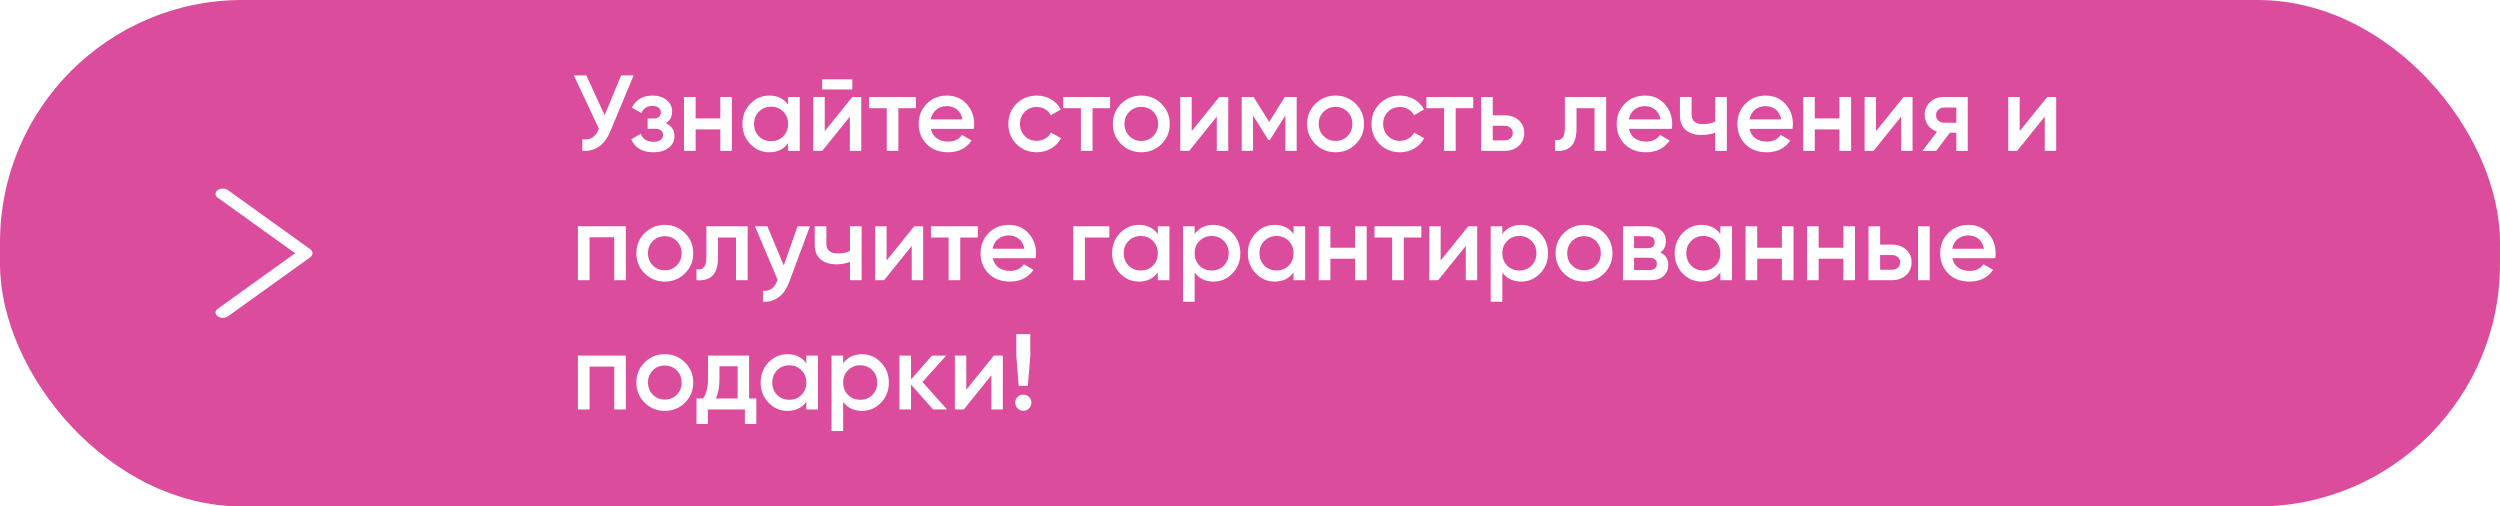
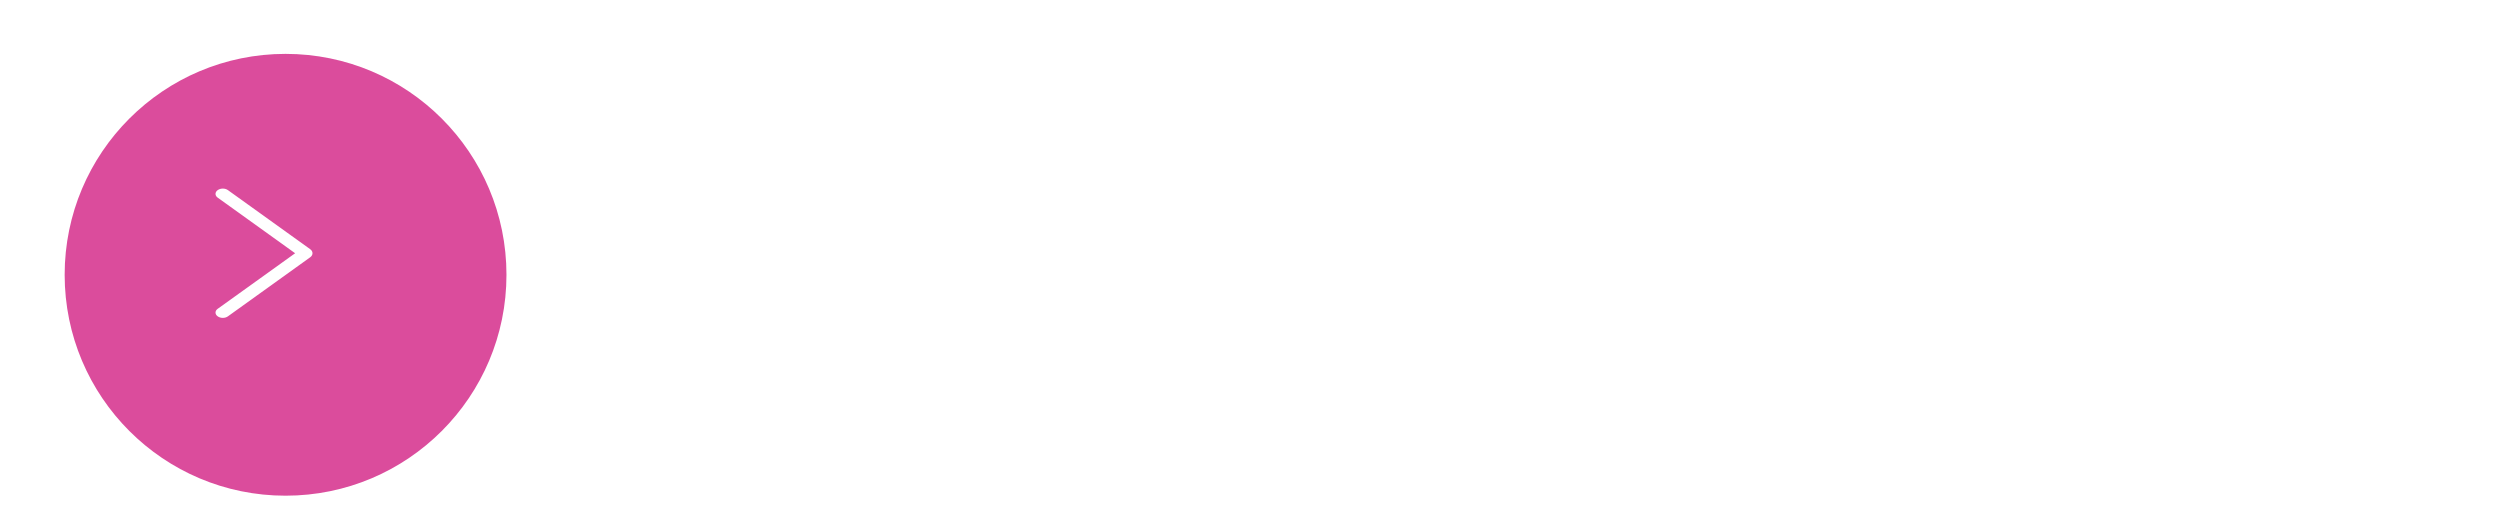
<svg xmlns="http://www.w3.org/2000/svg" width="464" height="94" viewBox="0 0 464 94" fill="none">
-   <rect width="464" height="94" rx="45" fill="#DB4C9C" />
  <g filter="url(#filter0_i_4_19)">
    <circle cx="49" cy="47" r="41" fill="#DB4C9C" />
  </g>
  <path d="M57.575 46.252L42.3 35.285C42.045 35.102 41.707 35 41.355 35C41.002 35 40.664 35.102 40.409 35.285L40.392 35.298C40.268 35.386 40.17 35.493 40.102 35.612C40.035 35.73 40 35.858 40 35.986C40 36.115 40.035 36.243 40.102 36.361C40.17 36.48 40.268 36.587 40.392 36.675L54.776 47.002L40.392 57.325C40.268 57.413 40.17 57.52 40.102 57.639C40.035 57.757 40 57.885 40 58.014C40 58.142 40.035 58.27 40.102 58.388C40.17 58.507 40.268 58.614 40.392 58.702L40.409 58.715C40.664 58.898 41.002 59 41.355 59C41.707 59 42.045 58.898 42.3 58.715L57.575 47.748C57.709 47.651 57.816 47.535 57.889 47.407C57.962 47.278 58 47.14 58 47C58 46.86 57.962 46.722 57.889 46.593C57.816 46.465 57.709 46.349 57.575 46.252Z" fill="white" />
  <path d="M115.28 14H117.6L113.26 24.4C112.193 26.947 110.467 28.147 108.08 28V25.86C108.867 25.94 109.5 25.82 109.98 25.5C110.473 25.18 110.867 24.647 111.16 23.9L106.5 14H108.82L112.22 21.38L115.28 14ZM123.583 22.88C124.65 23.36 125.183 24.153 125.183 25.26C125.183 26.113 124.836 26.827 124.143 27.4C123.45 27.973 122.483 28.26 121.243 28.26C119.23 28.26 117.87 27.46 117.163 25.86L118.923 24.82C119.283 25.82 120.063 26.32 121.263 26.32C121.823 26.32 122.263 26.207 122.583 25.98C122.903 25.74 123.063 25.427 123.063 25.04C123.063 24.693 122.936 24.42 122.683 24.22C122.43 24.007 122.076 23.9 121.623 23.9H120.203V22H121.263C121.703 22 122.043 21.9 122.283 21.7C122.536 21.487 122.663 21.2 122.663 20.84C122.663 20.493 122.523 20.213 122.243 20C121.963 19.773 121.59 19.66 121.123 19.66C120.123 19.66 119.43 20.1 119.043 20.98L117.283 19.98C118.03 18.487 119.296 17.74 121.083 17.74C122.203 17.74 123.09 18.027 123.743 18.6C124.41 19.16 124.743 19.847 124.743 20.66C124.743 21.66 124.356 22.4 123.583 22.88ZM133.688 18H135.848V28H133.688V24.02H129.108V28H126.948V18H129.108V21.98H133.688V18ZM146.274 18H148.434V28H146.274V26.56C145.46 27.693 144.294 28.26 142.774 28.26C141.4 28.26 140.227 27.753 139.254 26.74C138.28 25.713 137.794 24.467 137.794 23C137.794 21.52 138.28 20.273 139.254 19.26C140.227 18.247 141.4 17.74 142.774 17.74C144.294 17.74 145.46 18.3 146.274 19.42V18ZM140.854 25.3C141.454 25.9 142.207 26.2 143.114 26.2C144.02 26.2 144.774 25.9 145.374 25.3C145.974 24.687 146.274 23.92 146.274 23C146.274 22.08 145.974 21.32 145.374 20.72C144.774 20.107 144.02 19.8 143.114 19.8C142.207 19.8 141.454 20.107 140.854 20.72C140.254 21.32 139.954 22.08 139.954 23C139.954 23.92 140.254 24.687 140.854 25.3ZM152.591 16.6V14.72H158.191V16.6H152.591ZM158.191 18H159.851V28H157.731V21.64L152.611 28H150.951V18H153.071V24.34L158.191 18ZM169.998 18V20.08H166.738V28H164.578V20.08H161.298V18H169.998ZM172.769 23.92C172.929 24.68 173.295 25.267 173.869 25.68C174.442 26.08 175.142 26.28 175.969 26.28C177.115 26.28 177.975 25.867 178.549 25.04L180.329 26.08C179.342 27.533 177.882 28.26 175.949 28.26C174.322 28.26 173.009 27.767 172.009 26.78C171.009 25.78 170.509 24.52 170.509 23C170.509 21.507 171.002 20.26 171.989 19.26C172.975 18.247 174.242 17.74 175.789 17.74C177.255 17.74 178.455 18.253 179.389 19.28C180.335 20.307 180.809 21.553 180.809 23.02C180.809 23.247 180.782 23.547 180.729 23.92H172.769ZM172.749 22.16H178.629C178.482 21.347 178.142 20.733 177.609 20.32C177.089 19.907 176.475 19.7 175.769 19.7C174.969 19.7 174.302 19.92 173.769 20.36C173.235 20.8 172.895 21.4 172.749 22.16ZM192.429 28.26C190.923 28.26 189.663 27.753 188.649 26.74C187.649 25.727 187.149 24.48 187.149 23C187.149 21.507 187.649 20.26 188.649 19.26C189.663 18.247 190.923 17.74 192.429 17.74C193.403 17.74 194.289 17.973 195.089 18.44C195.889 18.907 196.489 19.533 196.889 20.32L195.029 21.4C194.803 20.92 194.456 20.547 193.989 20.28C193.536 20 193.009 19.86 192.409 19.86C191.529 19.86 190.789 20.16 190.189 20.76C189.603 21.36 189.309 22.107 189.309 23C189.309 23.893 189.603 24.64 190.189 25.24C190.789 25.84 191.529 26.14 192.409 26.14C192.996 26.14 193.523 26 193.989 25.72C194.469 25.44 194.829 25.067 195.069 24.6L196.929 25.66C196.503 26.46 195.889 27.093 195.089 27.56C194.289 28.027 193.403 28.26 192.429 28.26ZM206.033 18V20.08H202.773V28H200.613V20.08H197.333V18H206.033ZM211.824 28.26C210.357 28.26 209.11 27.753 208.084 26.74C207.057 25.727 206.544 24.48 206.544 23C206.544 21.52 207.057 20.273 208.084 19.26C209.11 18.247 210.357 17.74 211.824 17.74C213.304 17.74 214.55 18.247 215.564 19.26C216.59 20.273 217.104 21.52 217.104 23C217.104 24.48 216.59 25.727 215.564 26.74C214.55 27.753 213.304 28.26 211.824 28.26ZM209.604 25.26C210.204 25.86 210.944 26.16 211.824 26.16C212.704 26.16 213.444 25.86 214.044 25.26C214.644 24.66 214.944 23.907 214.944 23C214.944 22.093 214.644 21.34 214.044 20.74C213.444 20.14 212.704 19.84 211.824 19.84C210.944 19.84 210.204 20.14 209.604 20.74C209.004 21.34 208.704 22.093 208.704 23C208.704 23.907 209.004 24.66 209.604 25.26ZM226.297 18H227.957V28H225.837V21.64L220.717 28H219.057V18H221.177V24.34L226.297 18ZM240.663 18V28H238.563V21.42L235.683 26H235.423L232.563 21.44V28H230.463V18H232.663L235.563 22.62L238.463 18H240.663ZM247.878 28.26C246.412 28.26 245.165 27.753 244.138 26.74C243.112 25.727 242.598 24.48 242.598 23C242.598 21.52 243.112 20.273 244.138 19.26C245.165 18.247 246.412 17.74 247.878 17.74C249.358 17.74 250.605 18.247 251.618 19.26C252.645 20.273 253.158 21.52 253.158 23C253.158 24.48 252.645 25.727 251.618 26.74C250.605 27.753 249.358 28.26 247.878 28.26ZM245.658 25.26C246.258 25.86 246.998 26.16 247.878 26.16C248.758 26.16 249.498 25.86 250.098 25.26C250.698 24.66 250.998 23.907 250.998 23C250.998 22.093 250.698 21.34 250.098 20.74C249.498 20.14 248.758 19.84 247.878 19.84C246.998 19.84 246.258 20.14 245.658 20.74C245.058 21.34 244.758 22.093 244.758 23C244.758 23.907 245.058 24.66 245.658 25.26ZM259.832 28.26C258.325 28.26 257.065 27.753 256.052 26.74C255.052 25.727 254.552 24.48 254.552 23C254.552 21.507 255.052 20.26 256.052 19.26C257.065 18.247 258.325 17.74 259.832 17.74C260.805 17.74 261.692 17.973 262.492 18.44C263.292 18.907 263.892 19.533 264.292 20.32L262.432 21.4C262.205 20.92 261.858 20.547 261.392 20.28C260.938 20 260.412 19.86 259.812 19.86C258.932 19.86 258.192 20.16 257.592 20.76C257.005 21.36 256.712 22.107 256.712 23C256.712 23.893 257.005 24.64 257.592 25.24C258.192 25.84 258.932 26.14 259.812 26.14C260.398 26.14 260.925 26 261.392 25.72C261.872 25.44 262.232 25.067 262.472 24.6L264.332 25.66C263.905 26.46 263.292 27.093 262.492 27.56C261.692 28.027 260.805 28.26 259.832 28.26ZM273.435 18V20.08H270.175V28H268.015V20.08H264.735V18H273.435ZM279.257 21.4C280.323 21.4 281.197 21.707 281.877 22.32C282.557 22.92 282.897 23.713 282.897 24.7C282.897 25.673 282.557 26.467 281.877 27.08C281.197 27.693 280.323 28 279.257 28H274.897V18H277.057V21.4H279.257ZM279.277 26.06C279.703 26.06 280.057 25.933 280.337 25.68C280.63 25.427 280.777 25.1 280.777 24.7C280.777 24.287 280.63 23.96 280.337 23.72C280.057 23.467 279.703 23.34 279.277 23.34H277.057V26.06H279.277ZM298.102 18V28H295.942V20.08H292.602V23.8C292.602 25.387 292.256 26.513 291.562 27.18C290.869 27.847 289.882 28.12 288.602 28V25.98C289.216 26.087 289.676 25.96 289.982 25.6C290.289 25.24 290.442 24.607 290.442 23.7V18H298.102ZM302.319 23.92C302.479 24.68 302.846 25.267 303.419 25.68C303.993 26.08 304.693 26.28 305.519 26.28C306.666 26.28 307.526 25.867 308.099 25.04L309.879 26.08C308.893 27.533 307.433 28.26 305.499 28.26C303.873 28.26 302.559 27.767 301.559 26.78C300.559 25.78 300.059 24.52 300.059 23C300.059 21.507 300.553 20.26 301.539 19.26C302.526 18.247 303.793 17.74 305.339 17.74C306.806 17.74 308.006 18.253 308.939 19.28C309.886 20.307 310.359 21.553 310.359 23.02C310.359 23.247 310.333 23.547 310.279 23.92H302.319ZM302.299 22.16H308.179C308.033 21.347 307.693 20.733 307.159 20.32C306.639 19.907 306.026 19.7 305.319 19.7C304.519 19.7 303.853 19.92 303.319 20.36C302.786 20.8 302.446 21.4 302.299 22.16ZM318.34 18H320.5V28H318.34V24.62C317.54 24.913 316.7 25.06 315.82 25.06C314.58 25.06 313.6 24.753 312.88 24.14C312.16 23.527 311.8 22.627 311.8 21.44V18H313.96V21.24C313.96 22.44 314.673 23.04 316.1 23.04C316.94 23.04 317.687 22.887 318.34 22.58V18ZM324.722 23.92C324.882 24.68 325.248 25.267 325.822 25.68C326.395 26.08 327.095 26.28 327.922 26.28C329.068 26.28 329.928 25.867 330.502 25.04L332.282 26.08C331.295 27.533 329.835 28.26 327.902 28.26C326.275 28.26 324.962 27.767 323.962 26.78C322.962 25.78 322.462 24.52 322.462 23C322.462 21.507 322.955 20.26 323.942 19.26C324.928 18.247 326.195 17.74 327.742 17.74C329.208 17.74 330.408 18.253 331.342 19.28C332.288 20.307 332.762 21.553 332.762 23.02C332.762 23.247 332.735 23.547 332.682 23.92H324.722ZM324.702 22.16H330.582C330.435 21.347 330.095 20.733 329.562 20.32C329.042 19.907 328.428 19.7 327.722 19.7C326.922 19.7 326.255 19.92 325.722 20.36C325.188 20.8 324.848 21.4 324.702 22.16ZM341.402 18H343.562V28H341.402V24.02H336.822V28H334.662V18H336.822V21.98H341.402V18ZM353.309 18H354.969V28H352.849V21.64L347.729 28H346.069V18H348.189V24.34L353.309 18ZM365.215 18V28H363.095V24.64H361.895L359.355 28H356.815L359.515 24.44C358.822 24.213 358.262 23.813 357.835 23.24C357.422 22.667 357.215 22.027 357.215 21.32C357.215 20.4 357.542 19.62 358.195 18.98C358.862 18.327 359.715 18 360.755 18H365.215ZM360.875 22.78H363.095V19.96H360.875C360.435 19.96 360.068 20.087 359.775 20.34C359.482 20.593 359.335 20.94 359.335 21.38C359.335 21.807 359.482 22.147 359.775 22.4C360.068 22.653 360.435 22.78 360.875 22.78ZM379.969 18H381.629V28H379.509V21.64L374.389 28H372.729V18H374.849V24.34L379.969 18ZM116.16 42V52H114V44.04H109.42V52H107.26V42H116.16ZM123.386 52.26C121.92 52.26 120.673 51.753 119.646 50.74C118.62 49.727 118.106 48.48 118.106 47C118.106 45.52 118.62 44.273 119.646 43.26C120.673 42.247 121.92 41.74 123.386 41.74C124.866 41.74 126.113 42.247 127.126 43.26C128.153 44.273 128.666 45.52 128.666 47C128.666 48.48 128.153 49.727 127.126 50.74C126.113 51.753 124.866 52.26 123.386 52.26ZM121.166 49.26C121.766 49.86 122.506 50.16 123.386 50.16C124.266 50.16 125.006 49.86 125.606 49.26C126.206 48.66 126.506 47.907 126.506 47C126.506 46.093 126.206 45.34 125.606 44.74C125.006 44.14 124.266 43.84 123.386 43.84C122.506 43.84 121.766 44.14 121.166 44.74C120.566 45.34 120.266 46.093 120.266 47C120.266 47.907 120.566 48.66 121.166 49.26ZM138.766 42V52H136.606V44.08H133.266V47.8C133.266 49.387 132.92 50.513 132.226 51.18C131.533 51.847 130.546 52.12 129.266 52V49.98C129.88 50.087 130.34 49.96 130.646 49.6C130.953 49.24 131.106 48.607 131.106 47.7V42H138.766ZM148.023 42H150.323L146.483 52.32C146.017 53.587 145.363 54.533 144.523 55.16C143.683 55.787 142.71 56.067 141.603 56V53.98C142.283 54.02 142.83 53.88 143.243 53.56C143.67 53.253 144.01 52.753 144.263 52.06L144.323 51.92L140.123 42H142.423L145.463 49.28L148.023 42ZM157.754 42H159.914V52H157.754V48.62C156.954 48.913 156.114 49.06 155.234 49.06C153.994 49.06 153.014 48.753 152.294 48.14C151.574 47.527 151.214 46.627 151.214 45.44V42H153.374V45.24C153.374 46.44 154.087 47.04 155.514 47.04C156.354 47.04 157.101 46.887 157.754 46.58V42ZM169.676 42H171.336V52H169.216V45.64L164.096 52H162.436V42H164.556V48.34L169.676 42ZM181.482 42V44.08H178.222V52H176.062V44.08H172.782V42H181.482ZM184.253 47.92C184.413 48.68 184.78 49.267 185.353 49.68C185.926 50.08 186.626 50.28 187.453 50.28C188.6 50.28 189.46 49.867 190.033 49.04L191.813 50.08C190.826 51.533 189.366 52.26 187.433 52.26C185.806 52.26 184.493 51.767 183.493 50.78C182.493 49.78 181.993 48.52 181.993 47C181.993 45.507 182.486 44.26 183.473 43.26C184.46 42.247 185.726 41.74 187.273 41.74C188.74 41.74 189.94 42.253 190.873 43.28C191.82 44.307 192.293 45.553 192.293 47.02C192.293 47.247 192.266 47.547 192.213 47.92H184.253ZM184.233 46.16H190.113C189.966 45.347 189.626 44.733 189.093 44.32C188.573 43.907 187.96 43.7 187.253 43.7C186.453 43.7 185.786 43.92 185.253 44.36C184.72 44.8 184.38 45.4 184.233 46.16ZM205.894 42V44.08H201.354V52H199.194V42H205.894ZM214.887 42H217.047V52H214.887V50.56C214.074 51.693 212.907 52.26 211.387 52.26C210.014 52.26 208.84 51.753 207.867 50.74C206.894 49.713 206.407 48.467 206.407 47C206.407 45.52 206.894 44.273 207.867 43.26C208.84 42.247 210.014 41.74 211.387 41.74C212.907 41.74 214.074 42.3 214.887 43.42V42ZM209.467 49.3C210.067 49.9 210.82 50.2 211.727 50.2C212.634 50.2 213.387 49.9 213.987 49.3C214.587 48.687 214.887 47.92 214.887 47C214.887 46.08 214.587 45.32 213.987 44.72C213.387 44.107 212.634 43.8 211.727 43.8C210.82 43.8 210.067 44.107 209.467 44.72C208.867 45.32 208.567 46.08 208.567 47C208.567 47.92 208.867 48.687 209.467 49.3ZM225.225 41.74C226.598 41.74 227.771 42.253 228.745 43.28C229.718 44.293 230.205 45.533 230.205 47C230.205 48.48 229.718 49.727 228.745 50.74C227.771 51.753 226.598 52.26 225.225 52.26C223.705 52.26 222.538 51.7 221.725 50.58V56H219.565V42H221.725V43.44C222.538 42.307 223.705 41.74 225.225 41.74ZM222.625 49.3C223.225 49.9 223.978 50.2 224.885 50.2C225.791 50.2 226.545 49.9 227.145 49.3C227.745 48.687 228.045 47.92 228.045 47C228.045 46.08 227.745 45.32 227.145 44.72C226.545 44.107 225.791 43.8 224.885 43.8C223.978 43.8 223.225 44.107 222.625 44.72C222.025 45.32 221.725 46.08 221.725 47C221.725 47.92 222.025 48.687 222.625 49.3ZM240.082 42H242.242V52H240.082V50.56C239.269 51.693 238.102 52.26 236.582 52.26C235.209 52.26 234.036 51.753 233.062 50.74C232.089 49.713 231.602 48.467 231.602 47C231.602 45.52 232.089 44.273 233.062 43.26C234.036 42.247 235.209 41.74 236.582 41.74C238.102 41.74 239.269 42.3 240.082 43.42V42ZM234.662 49.3C235.262 49.9 236.016 50.2 236.922 50.2C237.829 50.2 238.582 49.9 239.182 49.3C239.782 48.687 240.082 47.92 240.082 47C240.082 46.08 239.782 45.32 239.182 44.72C238.582 44.107 237.829 43.8 236.922 43.8C236.016 43.8 235.262 44.107 234.662 44.72C234.062 45.32 233.762 46.08 233.762 47C233.762 47.92 234.062 48.687 234.662 49.3ZM251.5 42H253.66V52H251.5V48.02H246.92V52H244.76V42H246.92V45.98H251.5V42ZM263.806 42V44.08H260.546V52H258.386V44.08H255.106V42H263.806ZM272.508 42H274.168V52H272.048V45.64L266.928 52H265.268V42H267.388V48.34L272.508 42ZM282.334 41.74C283.707 41.74 284.881 42.253 285.854 43.28C286.827 44.293 287.314 45.533 287.314 47C287.314 48.48 286.827 49.727 285.854 50.74C284.881 51.753 283.707 52.26 282.334 52.26C280.814 52.26 279.647 51.7 278.834 50.58V56H276.674V42H278.834V43.44C279.647 42.307 280.814 41.74 282.334 41.74ZM279.734 49.3C280.334 49.9 281.087 50.2 281.994 50.2C282.901 50.2 283.654 49.9 284.254 49.3C284.854 48.687 285.154 47.92 285.154 47C285.154 46.08 284.854 45.32 284.254 44.72C283.654 44.107 282.901 43.8 281.994 43.8C281.087 43.8 280.334 44.107 279.734 44.72C279.134 45.32 278.834 46.08 278.834 47C278.834 47.92 279.134 48.687 279.734 49.3ZM293.992 52.26C292.525 52.26 291.278 51.753 290.252 50.74C289.225 49.727 288.712 48.48 288.712 47C288.712 45.52 289.225 44.273 290.252 43.26C291.278 42.247 292.525 41.74 293.992 41.74C295.472 41.74 296.718 42.247 297.732 43.26C298.758 44.273 299.272 45.52 299.272 47C299.272 48.48 298.758 49.727 297.732 50.74C296.718 51.753 295.472 52.26 293.992 52.26ZM291.772 49.26C292.372 49.86 293.112 50.16 293.992 50.16C294.872 50.16 295.612 49.86 296.212 49.26C296.812 48.66 297.112 47.907 297.112 47C297.112 46.093 296.812 45.34 296.212 44.74C295.612 44.14 294.872 43.84 293.992 43.84C293.112 43.84 292.372 44.14 291.772 44.74C291.172 45.34 290.872 46.093 290.872 47C290.872 47.907 291.172 48.66 291.772 49.26ZM308.145 46.86C309.132 47.313 309.625 48.08 309.625 49.16C309.625 50 309.338 50.687 308.765 51.22C308.205 51.74 307.398 52 306.345 52H301.225V42H305.945C306.972 42 307.765 42.26 308.325 42.78C308.898 43.287 309.185 43.947 309.185 44.76C309.185 45.707 308.838 46.407 308.145 46.86ZM305.785 43.84H303.285V46.06H305.785C306.665 46.06 307.105 45.687 307.105 44.94C307.105 44.207 306.665 43.84 305.785 43.84ZM306.145 50.12C307.052 50.12 307.505 49.727 307.505 48.94C307.505 48.593 307.385 48.327 307.145 48.14C306.905 47.94 306.572 47.84 306.145 47.84H303.285V50.12H306.145ZM319.301 42H321.461V52H319.301V50.56C318.488 51.693 317.321 52.26 315.801 52.26C314.428 52.26 313.254 51.753 312.281 50.74C311.308 49.713 310.821 48.467 310.821 47C310.821 45.52 311.308 44.273 312.281 43.26C313.254 42.247 314.428 41.74 315.801 41.74C317.321 41.74 318.488 42.3 319.301 43.42V42ZM313.881 49.3C314.481 49.9 315.234 50.2 316.141 50.2C317.048 50.2 317.801 49.9 318.401 49.3C319.001 48.687 319.301 47.92 319.301 47C319.301 46.08 319.001 45.32 318.401 44.72C317.801 44.107 317.048 43.8 316.141 43.8C315.234 43.8 314.481 44.107 313.881 44.72C313.281 45.32 312.981 46.08 312.981 47C312.981 47.92 313.281 48.687 313.881 49.3ZM330.719 42H332.879V52H330.719V48.02H326.139V52H323.979V42H326.139V45.98H330.719V42ZM342.125 42H344.285V52H342.125V48.02H337.545V52H335.385V42H337.545V45.98H342.125V42ZM351.151 45.4C352.218 45.4 353.091 45.707 353.771 46.32C354.451 46.92 354.791 47.713 354.791 48.7C354.791 49.673 354.451 50.467 353.771 51.08C353.091 51.693 352.218 52 351.151 52H346.791V42H348.951V45.4H351.151ZM355.991 42H358.151V52H355.991V42ZM351.171 50.06C351.598 50.06 351.951 49.933 352.231 49.68C352.525 49.427 352.671 49.1 352.671 48.7C352.671 48.287 352.525 47.96 352.231 47.72C351.951 47.467 351.598 47.34 351.171 47.34H348.951V50.06H351.171ZM362.358 47.92C362.518 48.68 362.885 49.267 363.458 49.68C364.032 50.08 364.732 50.28 365.558 50.28C366.705 50.28 367.565 49.867 368.138 49.04L369.918 50.08C368.932 51.533 367.472 52.26 365.538 52.26C363.912 52.26 362.598 51.767 361.598 50.78C360.598 49.78 360.098 48.52 360.098 47C360.098 45.507 360.592 44.26 361.578 43.26C362.565 42.247 363.832 41.74 365.378 41.74C366.845 41.74 368.045 42.253 368.978 43.28C369.925 44.307 370.398 45.553 370.398 47.02C370.398 47.247 370.372 47.547 370.318 47.92H362.358ZM362.338 46.16H368.218C368.072 45.347 367.732 44.733 367.198 44.32C366.678 43.907 366.065 43.7 365.358 43.7C364.558 43.7 363.892 43.92 363.358 44.36C362.825 44.8 362.485 45.4 362.338 46.16ZM116.16 66V76H114V68.04H109.42V76H107.26V66H116.16ZM123.386 76.26C121.92 76.26 120.673 75.753 119.646 74.74C118.62 73.727 118.106 72.48 118.106 71C118.106 69.52 118.62 68.273 119.646 67.26C120.673 66.247 121.92 65.74 123.386 65.74C124.866 65.74 126.113 66.247 127.126 67.26C128.153 68.273 128.666 69.52 128.666 71C128.666 72.48 128.153 73.727 127.126 74.74C126.113 75.753 124.866 76.26 123.386 76.26ZM121.166 73.26C121.766 73.86 122.506 74.16 123.386 74.16C124.266 74.16 125.006 73.86 125.606 73.26C126.206 72.66 126.506 71.907 126.506 71C126.506 70.093 126.206 69.34 125.606 68.74C125.006 68.14 124.266 67.84 123.386 67.84C122.506 67.84 121.766 68.14 121.166 68.74C120.566 69.34 120.266 70.093 120.266 71C120.266 71.907 120.566 72.66 121.166 73.26ZM139.029 73.96H140.369V78.68H138.249V76H131.389V78.68H129.269V73.96H130.489C131.102 73.093 131.409 71.887 131.409 70.34V66H139.029V73.96ZM132.869 73.96H136.909V67.98H133.529V70.34C133.529 71.767 133.309 72.973 132.869 73.96ZM149.653 66H151.813V76H149.653V74.56C148.839 75.693 147.673 76.26 146.153 76.26C144.779 76.26 143.606 75.753 142.633 74.74C141.659 73.713 141.173 72.467 141.173 71C141.173 69.52 141.659 68.273 142.633 67.26C143.606 66.247 144.779 65.74 146.153 65.74C147.673 65.74 148.839 66.3 149.653 67.42V66ZM144.233 73.3C144.833 73.9 145.586 74.2 146.493 74.2C147.399 74.2 148.153 73.9 148.753 73.3C149.353 72.687 149.653 71.92 149.653 71C149.653 70.08 149.353 69.32 148.753 68.72C148.153 68.107 147.399 67.8 146.493 67.8C145.586 67.8 144.833 68.107 144.233 68.72C143.633 69.32 143.333 70.08 143.333 71C143.333 71.92 143.633 72.687 144.233 73.3ZM159.99 65.74C161.364 65.74 162.537 66.253 163.51 67.28C164.484 68.293 164.97 69.533 164.97 71C164.97 72.48 164.484 73.727 163.51 74.74C162.537 75.753 161.364 76.26 159.99 76.26C158.47 76.26 157.304 75.7 156.49 74.58V80H154.33V66H156.49V67.44C157.304 66.307 158.47 65.74 159.99 65.74ZM157.39 73.3C157.99 73.9 158.744 74.2 159.65 74.2C160.557 74.2 161.31 73.9 161.91 73.3C162.51 72.687 162.81 71.92 162.81 71C162.81 70.08 162.51 69.32 161.91 68.72C161.31 68.107 160.557 67.8 159.65 67.8C158.744 67.8 157.99 68.107 157.39 68.72C156.79 69.32 156.49 70.08 156.49 71C156.49 71.92 156.79 72.687 157.39 73.3ZM175.768 76H173.188L169.088 71.38V76H166.928V66H169.088V70.42L172.968 66H175.608L171.208 70.9L175.768 76ZM184.461 66H186.121V76H184.001V69.64L178.881 76H177.221V66H179.341V72.34L184.461 66ZM189.067 71.6L188.627 66V62H191.227V66L190.767 71.6H189.067ZM190.987 75.8C190.694 76.093 190.341 76.24 189.927 76.24C189.514 76.24 189.161 76.093 188.867 75.8C188.574 75.507 188.427 75.153 188.427 74.74C188.427 74.327 188.567 73.973 188.847 73.68C189.141 73.387 189.501 73.24 189.927 73.24C190.341 73.24 190.694 73.387 190.987 73.68C191.281 73.973 191.427 74.327 191.427 74.74C191.427 75.153 191.281 75.507 190.987 75.8Z" fill="white" />
  <defs>
    <filter id="filter0_i_4_19" x="8" y="6" width="86" height="86" filterUnits="userSpaceOnUse" color-interpolation-filters="sRGB">
      <feFlood flood-opacity="0" result="BackgroundImageFix" />
      <feBlend mode="normal" in="SourceGraphic" in2="BackgroundImageFix" result="shape" />
      <feColorMatrix in="SourceAlpha" type="matrix" values="0 0 0 0 0 0 0 0 0 0 0 0 0 0 0 0 0 0 127 0" result="hardAlpha" />
      <feOffset dx="4" dy="4" />
      <feGaussianBlur stdDeviation="7.5" />
      <feComposite in2="hardAlpha" operator="arithmetic" k2="-1" k3="1" />
      <feColorMatrix type="matrix" values="0 0 0 0 0 0 0 0 0 0 0 0 0 0 0 0 0 0 0.25 0" />
      <feBlend mode="normal" in2="shape" result="effect1_innerShadow_4_19" />
    </filter>
  </defs>
</svg>